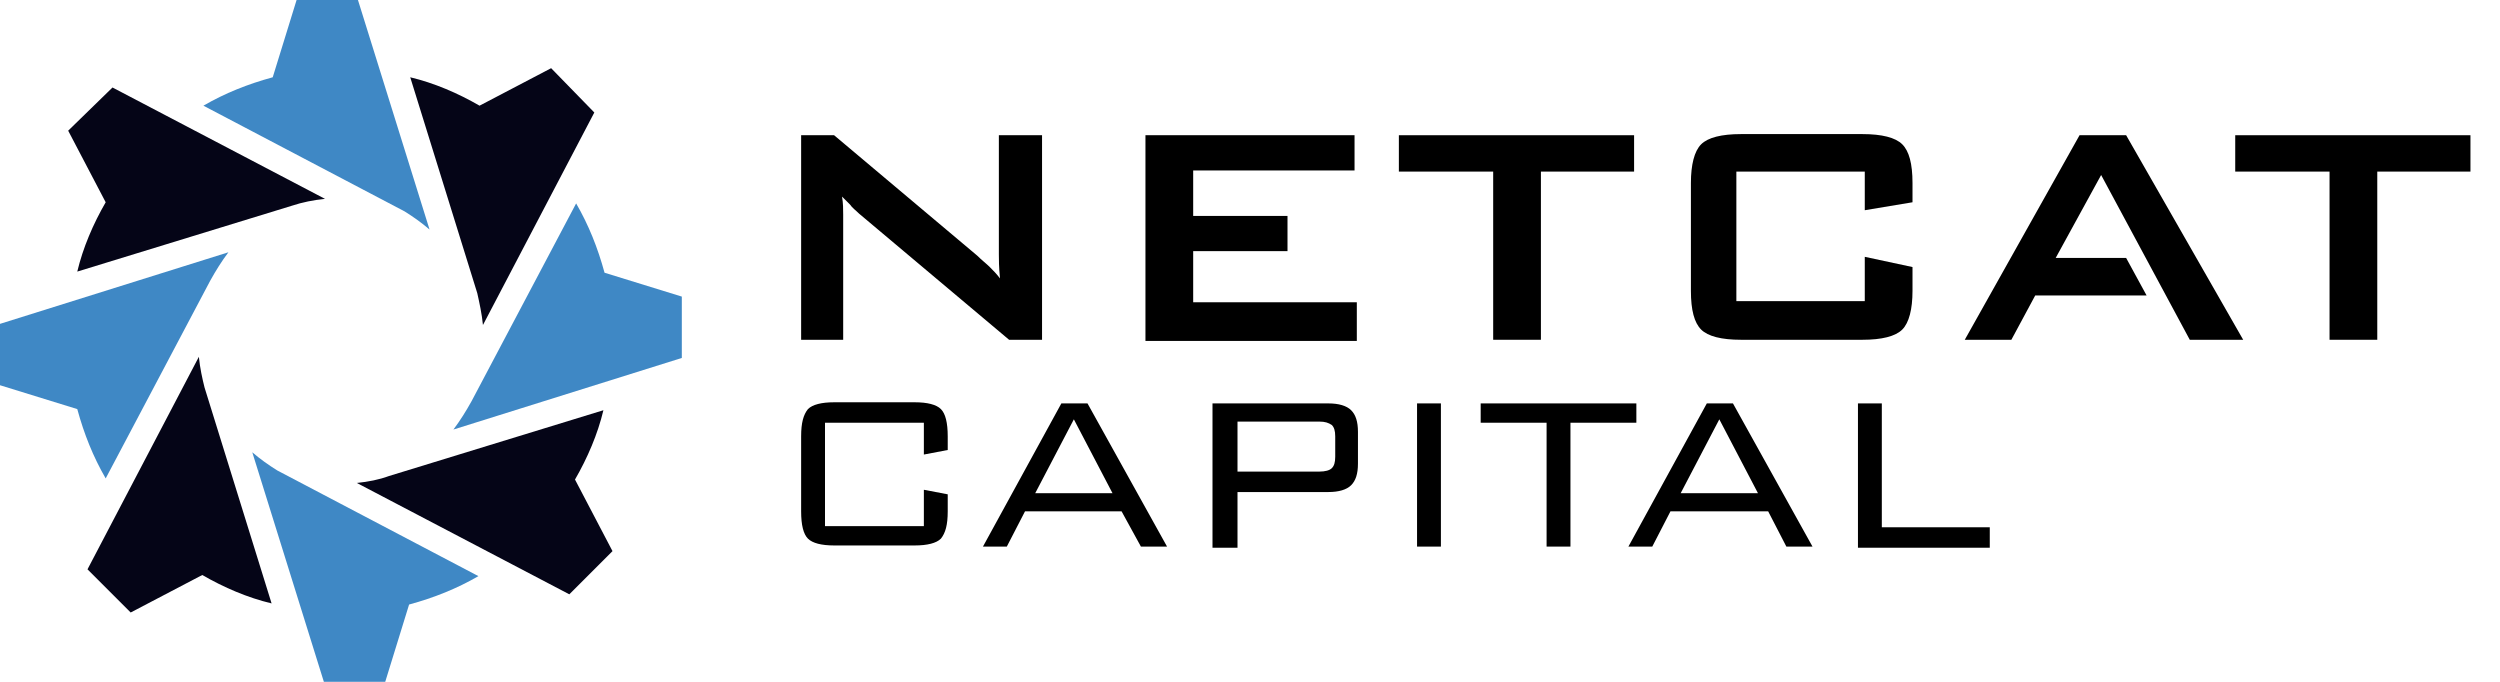
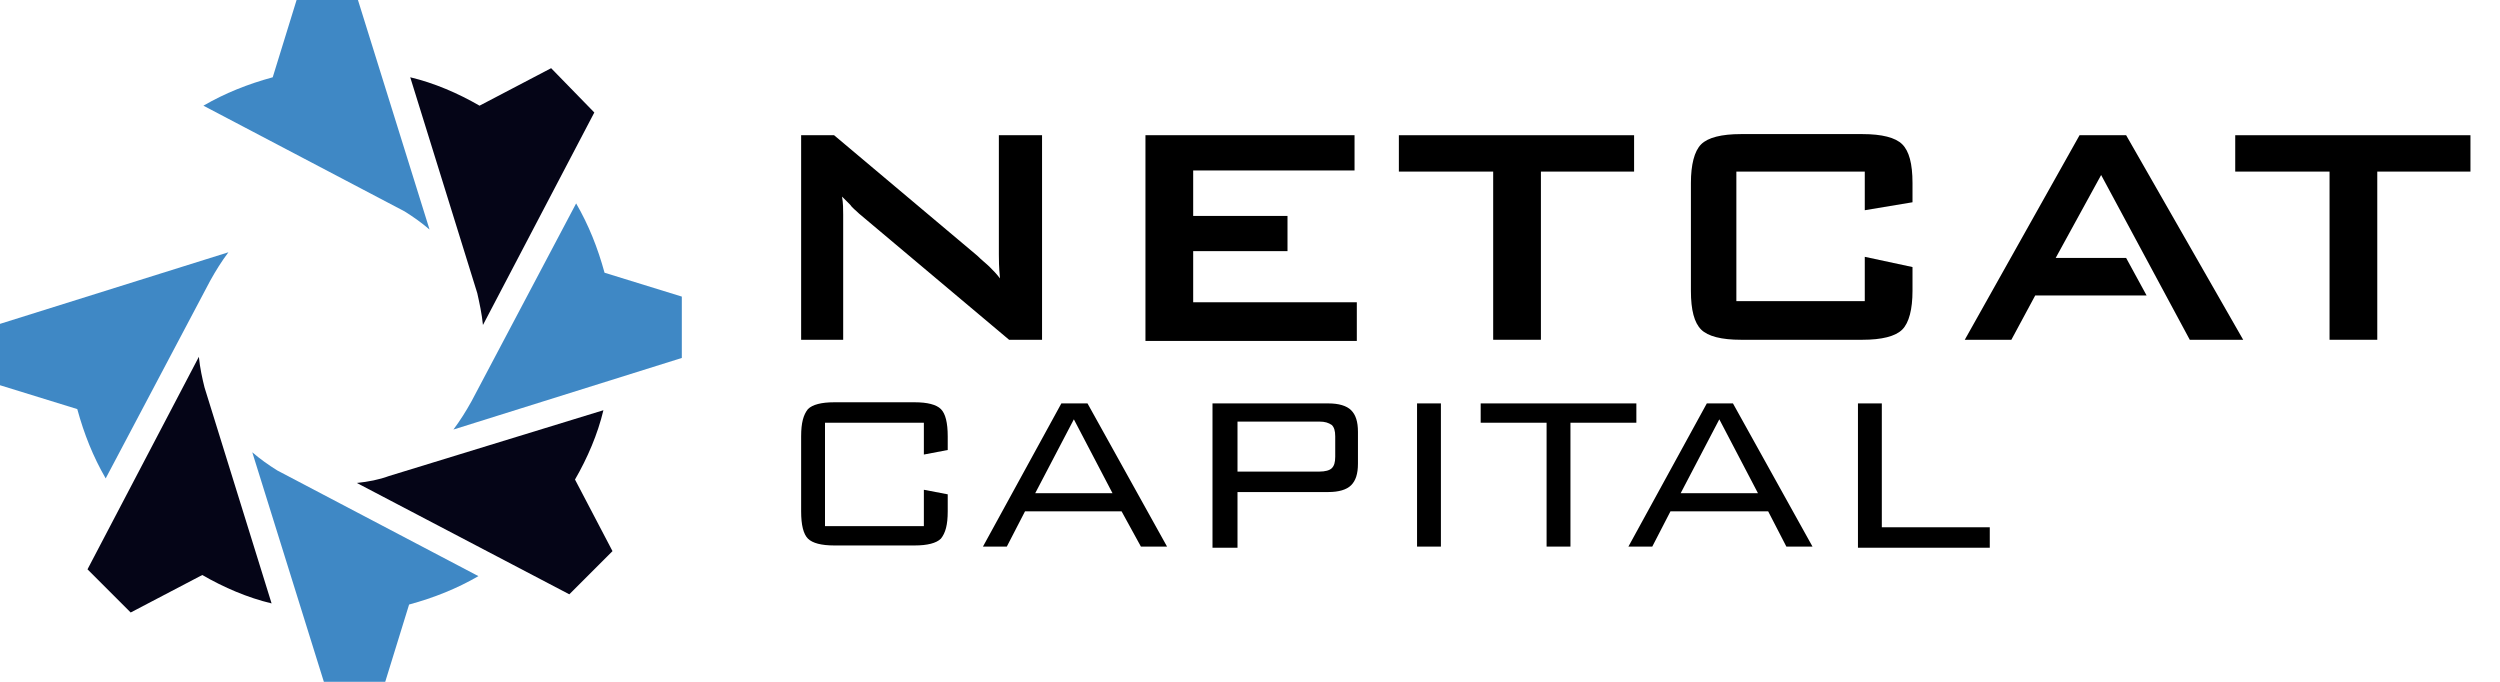
<svg xmlns="http://www.w3.org/2000/svg" version="1.1" id="Layer_1" x="0px" y="0px" viewBox="0 0 220 60" style="enable-background:new 0 0 220 60;" xml:space="preserve">
  <style type="text/css">
	.st0{fill:#050517;}
	.st1{fill:#3F88C5;}
	.st2{fill:#0F89A5;}
	.st3{fill:none;}
</style>
  <g>
    <g>
-       <path class="st0" d="M28.6,17.5L9.9,7.7L6,11.5l3.3,6.3c-1.1,1.9-2,4-2.5,6.1l18.9-5.8C26.6,17.8,27.6,17.6,28.6,17.5z" />
      <path class="st1" d="M20.1,22.2L0,28.5v5.4L6.8,36c0.6,2.2,1.4,4.2,2.5,6.1l9.2-17.4C19,23.8,19.5,23,20.1,22.2z" />
      <path class="st1" d="M37.8,20.2L31.5,0h-5.4L24,6.8c-2.2,0.6-4.2,1.4-6.1,2.5l17.7,9.3C36.4,19.1,37.1,19.6,37.8,20.2z" />
      <path class="st1" d="M39.9,37.8L60,31.5v-5.4L53.2,24c-0.6-2.2-1.4-4.2-2.5-6.1l-9.2,17.4C41,36.2,40.5,37,39.9,37.8z" />
      <path class="st0" d="M42.5,28.6l9.8-18.7L48.5,6l-6.3,3.3c-1.9-1.1-4-2-6.1-2.5l5.9,19C42.2,26.7,42.4,27.6,42.5,28.6z" />
      <path class="st0" d="M31.4,42.5l18.7,9.8l3.8-3.8l-3.3-6.3c1.1-1.9,2-4,2.5-6.1l-18.9,5.8C33.4,42.2,32.4,42.4,31.4,42.5z" />
      <path class="st0" d="M17.5,31.4L7.7,50.1l3.8,3.8l6.3-3.3c1.9,1.1,4,2,6.1,2.5l-5.9-19C17.8,33.3,17.6,32.4,17.5,31.4z" />
      <path class="st1" d="M22.2,39.8L28.5,60h5.4l2.1-6.8c2.2-0.6,4.2-1.4,6.1-2.5l-17.7-9.3C23.6,40.9,22.9,40.4,22.2,39.8z" />
      <line class="st2" x1="17.9" y1="9.4" x2="17.9" y2="9.4" />
    </g>
    <g>
      <g>
        <path d="M81.3,37.2h-8.7v9.1h8.7v-3.2l2.1,0.4v1.5c0,1.2-0.2,1.9-0.6,2.4c-0.4,0.4-1.2,0.6-2.3,0.6h-7.1c-1.1,0-1.9-0.2-2.3-0.6     c-0.4-0.4-0.6-1.2-0.6-2.4v-6.6c0-1.2,0.2-1.9,0.6-2.4c0.4-0.4,1.2-0.6,2.3-0.6h7.1c1.1,0,1.9,0.2,2.3,0.6     c0.4,0.4,0.6,1.2,0.6,2.4v1.2L81.3,40V37.2z" />
        <path d="M86.5,48.1l6.9-12.6h2.3l7,12.6h-2.3L98.7,45h-8.5l-1.6,3.1H86.5z M91.1,43.4h6.8l-3.4-6.5L91.1,43.4z" />
        <path d="M106.7,48.1V35.5h10.2c0.9,0,1.6,0.2,2,0.6c0.4,0.4,0.6,1,0.6,1.9v2.8c0,0.9-0.2,1.5-0.6,1.9c-0.4,0.4-1.1,0.6-2,0.6h-8     v4.9H106.7z M116.1,37.1h-7.2v4.4h7.2c0.5,0,0.9-0.1,1.1-0.3c0.2-0.2,0.3-0.5,0.3-1v-1.8c0-0.5-0.1-0.8-0.3-1     C116.9,37.2,116.6,37.1,116.1,37.1z" />
        <path d="M124.7,48.1V35.5h2.1v12.6H124.7z" />
        <path d="M138.2,37.2v10.9h-2.1V37.2h-5.8v-1.7H144v1.7H138.2z" />
        <path d="M143.3,48.1l6.9-12.6h2.3l7,12.6h-2.3l-1.6-3.1H147l-1.6,3.1H143.3z M147.9,43.4h6.8l-3.4-6.5L147.9,43.4z" />
        <path d="M163.5,48.1V35.5h2.1v10.9h9.5v1.8H163.5z" />
      </g>
      <g>
        <path d="M70.5,29.9v-18h2.9L86,22.5c0.4,0.4,0.8,0.7,1.1,1c0.3,0.3,0.6,0.6,0.9,1c-0.1-1-0.1-1.7-0.1-2.1c0-0.4,0-0.7,0-1v-9.5     h3.8v18h-2.9L75.6,18.8c-0.3-0.3-0.6-0.5-0.8-0.8c-0.2-0.2-0.5-0.5-0.7-0.7c0.1,0.6,0.1,1.1,0.1,1.6c0,0.5,0,0.9,0,1.3v9.7H70.5z     " />
        <path d="M100.8,29.9v-18h18.4V15H105v4h8.3v3.1H105v4.5h14.4v3.4H100.8z" />
        <path d="M135.6,15.1v14.8h-4.2V15.1h-8.3v-3.2h20.7v3.2H135.6z" />
        <path d="M164.1,15.1h-11.3v11.4h11.3v-3.9l4.2,0.9v2.1c0,1.6-0.3,2.8-0.9,3.4c-0.6,0.6-1.8,0.9-3.5,0.9h-10.7     c-1.7,0-2.9-0.3-3.5-0.9s-0.9-1.7-0.9-3.4v-9.5c0-1.6,0.3-2.8,0.9-3.4c0.6-0.6,1.8-0.9,3.5-0.9h10.7c1.7,0,2.9,0.3,3.5,0.9     c0.6,0.6,0.9,1.7,0.9,3.4v1.7l-4.2,0.7V15.1z" />
        <path d="M209.2,15.1v14.8H205V15.1h-8.3v-3.2h20.7v3.2H209.2z" />
        <g>
          <polygon class="st3" points="187.2,19.9 188.7,22.7 188.8,22.7 184.9,15.4 180.9,22.7 187.1,22.7 186,20.6     " />
          <polygon points="192.7,29.9 197.4,29.9 187.1,11.9 183,11.9 172.9,29.9 177,29.9 179.1,26 188.9,26 187.1,22.7 180.9,22.7       184.9,15.4     " />
        </g>
      </g>
    </g>
  </g>
</svg>